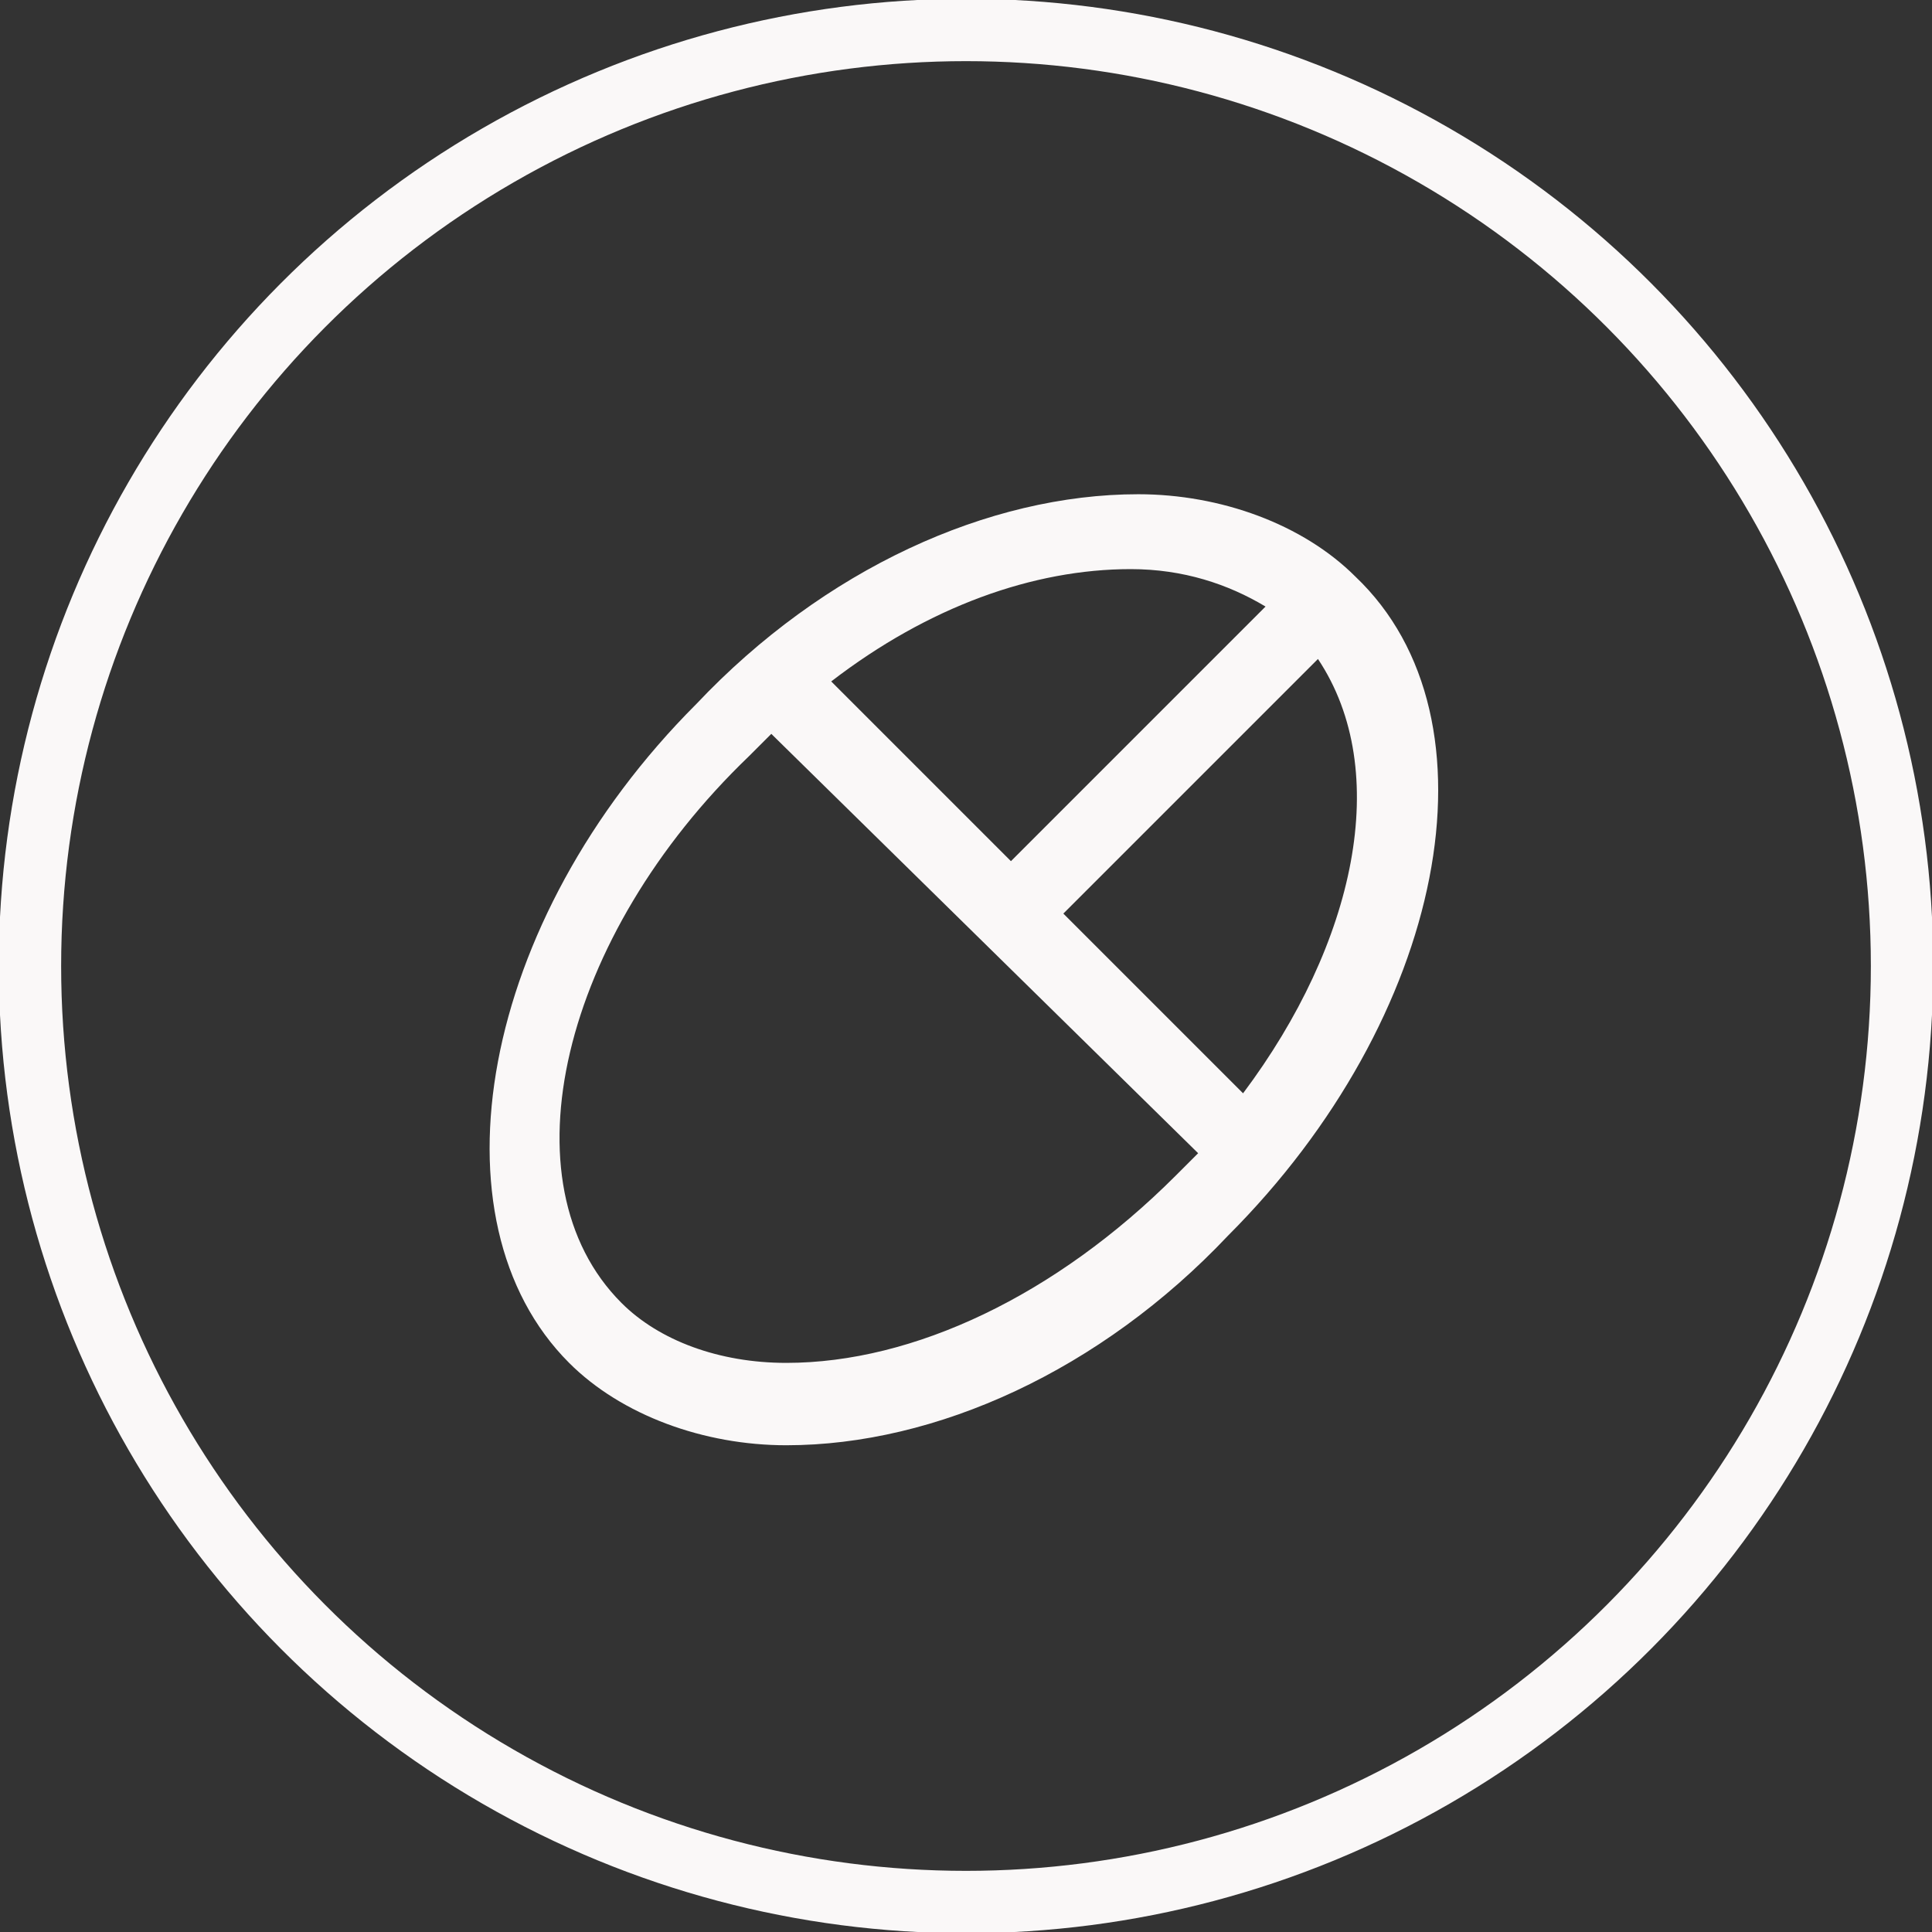
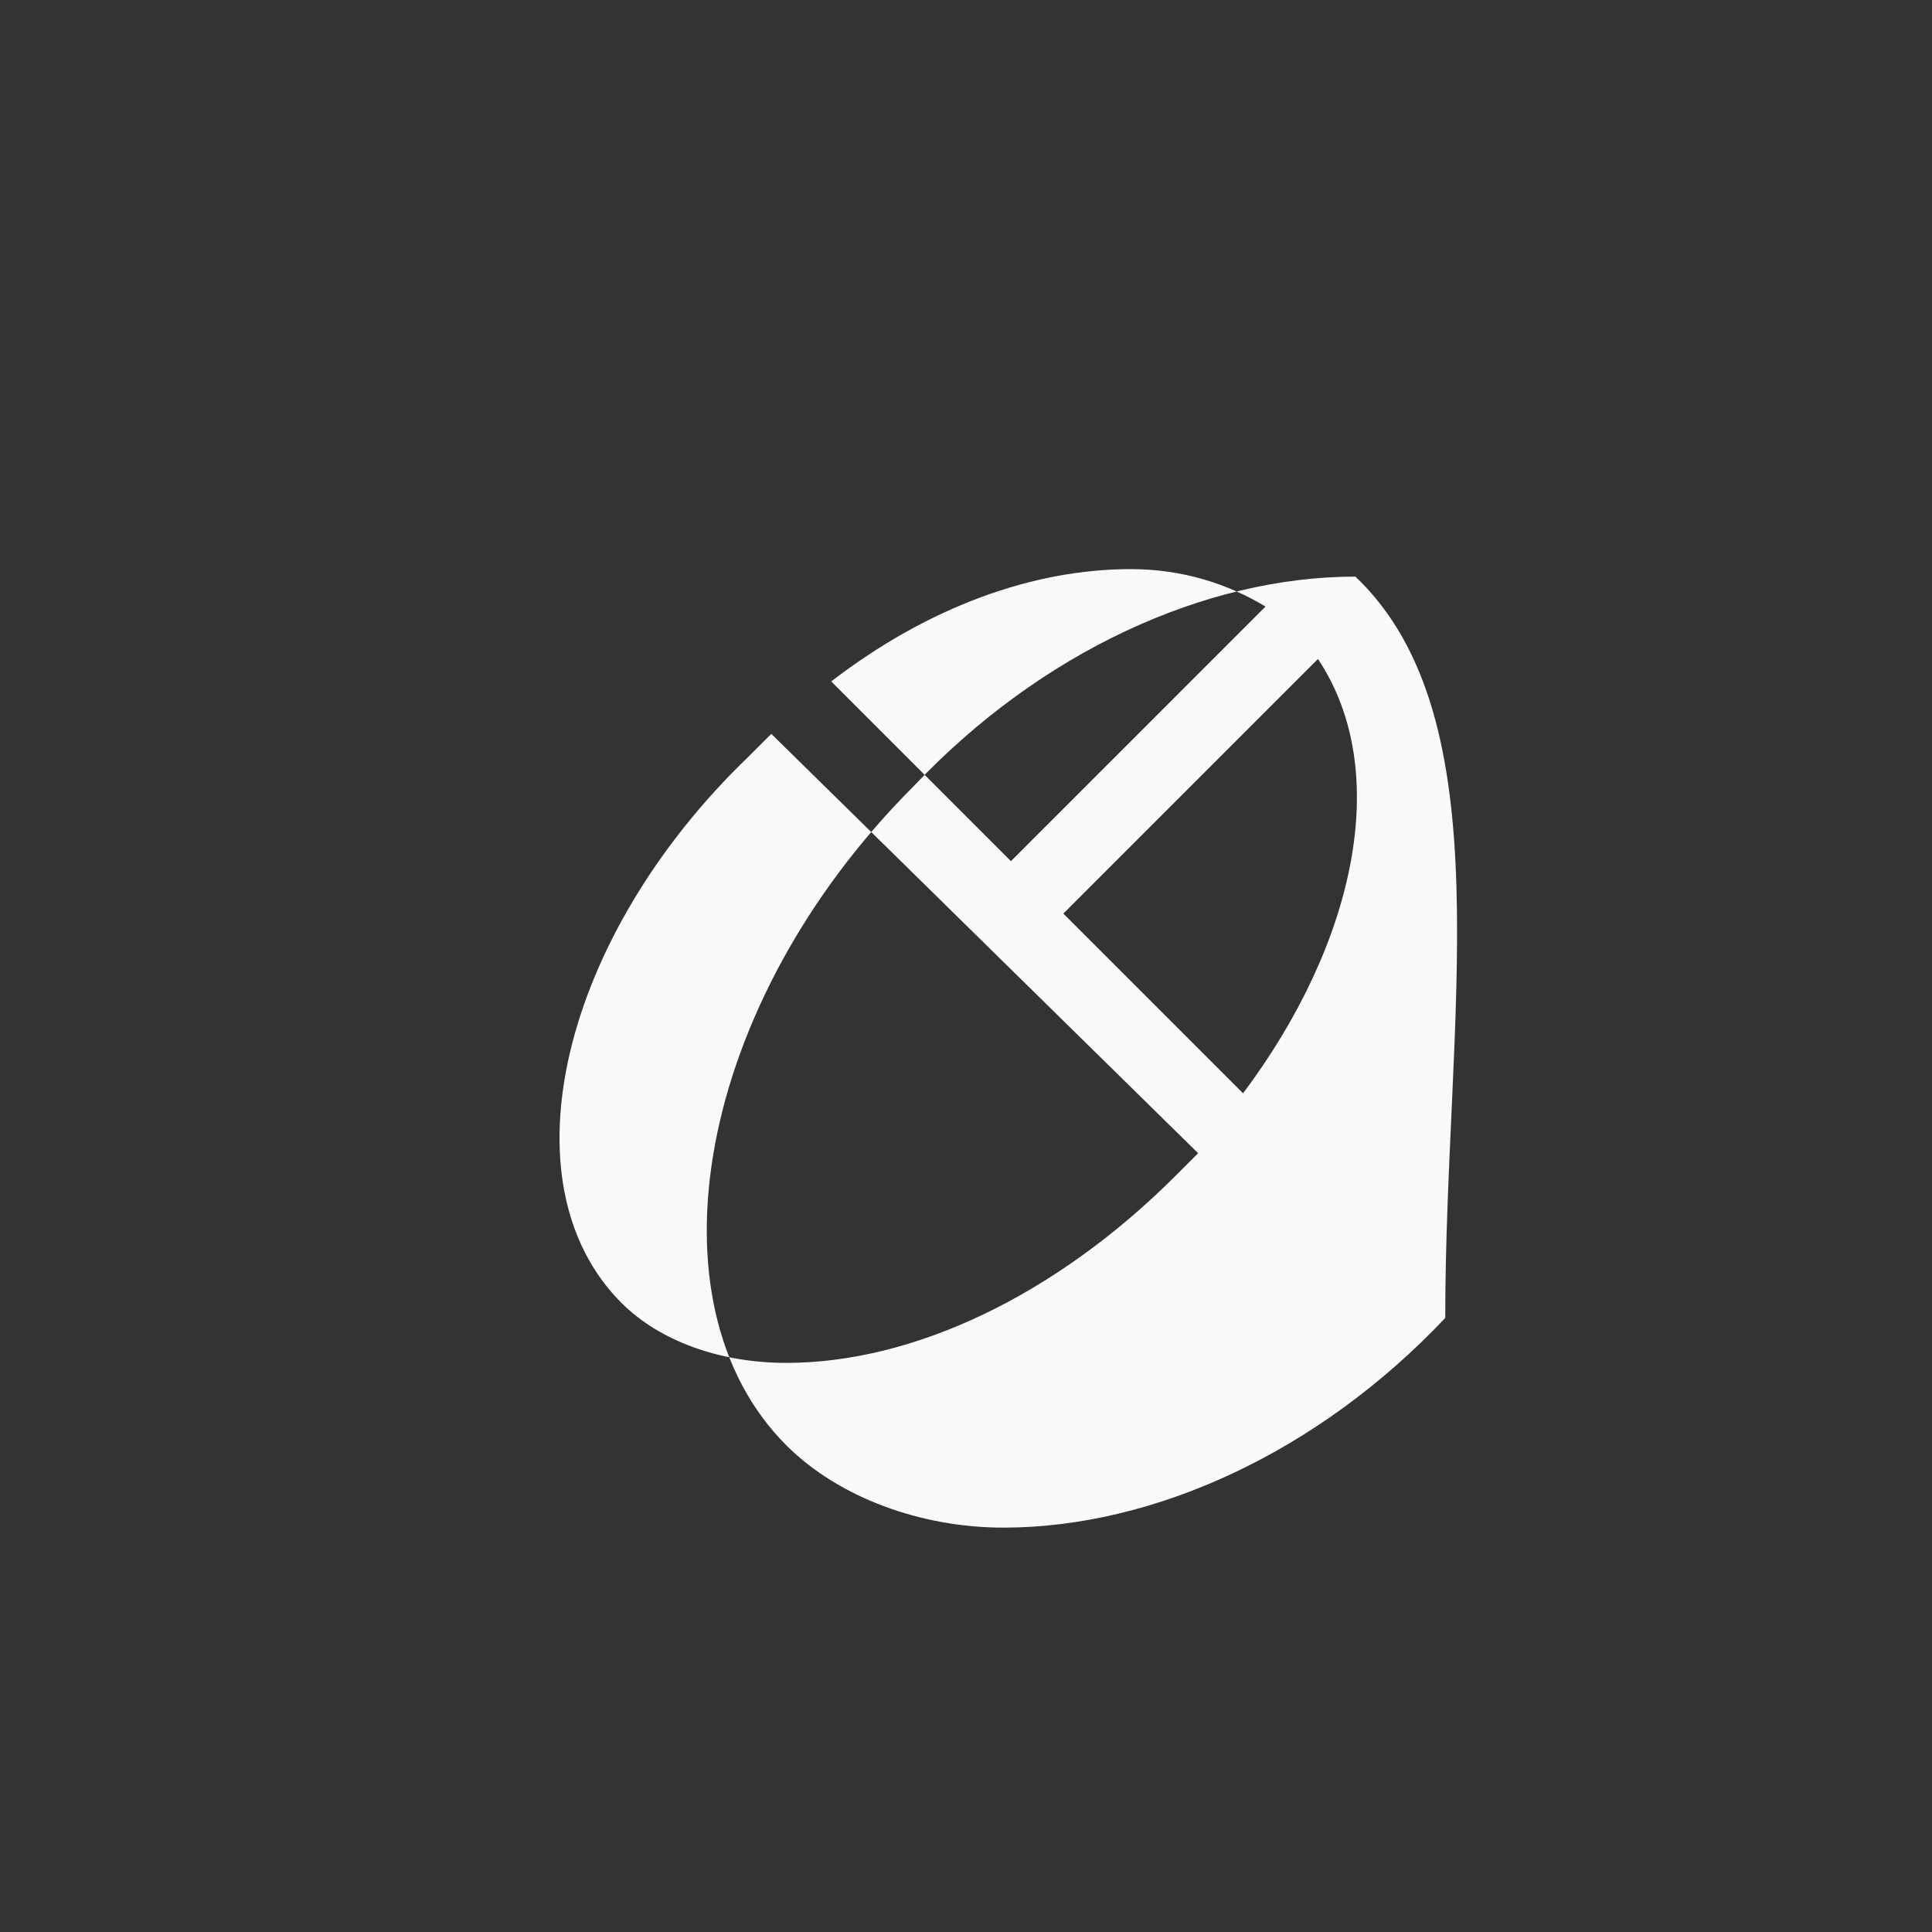
<svg xmlns="http://www.w3.org/2000/svg" version="1.1" id="Layer_1" x="0px" y="0px" viewBox="0 0 25.8 25.8" style="enable-background:new 0 0 25.8 25.8;" xml:space="preserve">
  <rect x="0" y="0" width="25.8" height="25.8" fill="#333333" stroke="none" />
  <style type="text/css">
	.st0{fill:none;stroke:#FAF8F8;stroke-width:0.833;stroke-miterlimit:10;}
	.st1{fill:#FAF8F8;}
</style>
  <g>
-     <circle class="st0" cx="12.9" cy="12.9" r="12.5" />
-     <path class="st1" d="M18.1,7.7c-0.7-0.7-1.8-1.1-2.9-1.1c-2,0-4.2,1-5.9,2.8c-2.9,2.9-3.6,6.9-1.7,8.8c0.7,0.7,1.8,1.1,2.9,1.1   c2,0,4.2-1,5.9-2.8C19.3,13.6,20.1,9.6,18.1,7.7z M16.9,8.1l-3.4,3.4l-2.4-2.4c1.3-1,2.7-1.5,4-1.5C15.8,7.6,16.4,7.8,16.9,8.1z    M10.5,18.2c-0.9,0-1.7-0.3-2.2-0.8c-1.6-1.6-0.8-4.9,1.7-7.3c0.1-0.1,0.2-0.2,0.3-0.3l5.7,5.6c-0.1,0.1-0.2,0.2-0.3,0.3   C14.1,17.3,12.2,18.2,10.5,18.2z M16.6,14.6l-2.4-2.4l3.4-3.4C18.6,10.3,18.1,12.6,16.6,14.6z" />
+     <path class="st1" d="M18.1,7.7c-2,0-4.2,1-5.9,2.8c-2.9,2.9-3.6,6.9-1.7,8.8c0.7,0.7,1.8,1.1,2.9,1.1   c2,0,4.2-1,5.9-2.8C19.3,13.6,20.1,9.6,18.1,7.7z M16.9,8.1l-3.4,3.4l-2.4-2.4c1.3-1,2.7-1.5,4-1.5C15.8,7.6,16.4,7.8,16.9,8.1z    M10.5,18.2c-0.9,0-1.7-0.3-2.2-0.8c-1.6-1.6-0.8-4.9,1.7-7.3c0.1-0.1,0.2-0.2,0.3-0.3l5.7,5.6c-0.1,0.1-0.2,0.2-0.3,0.3   C14.1,17.3,12.2,18.2,10.5,18.2z M16.6,14.6l-2.4-2.4l3.4-3.4C18.6,10.3,18.1,12.6,16.6,14.6z" />
  </g>
</svg>